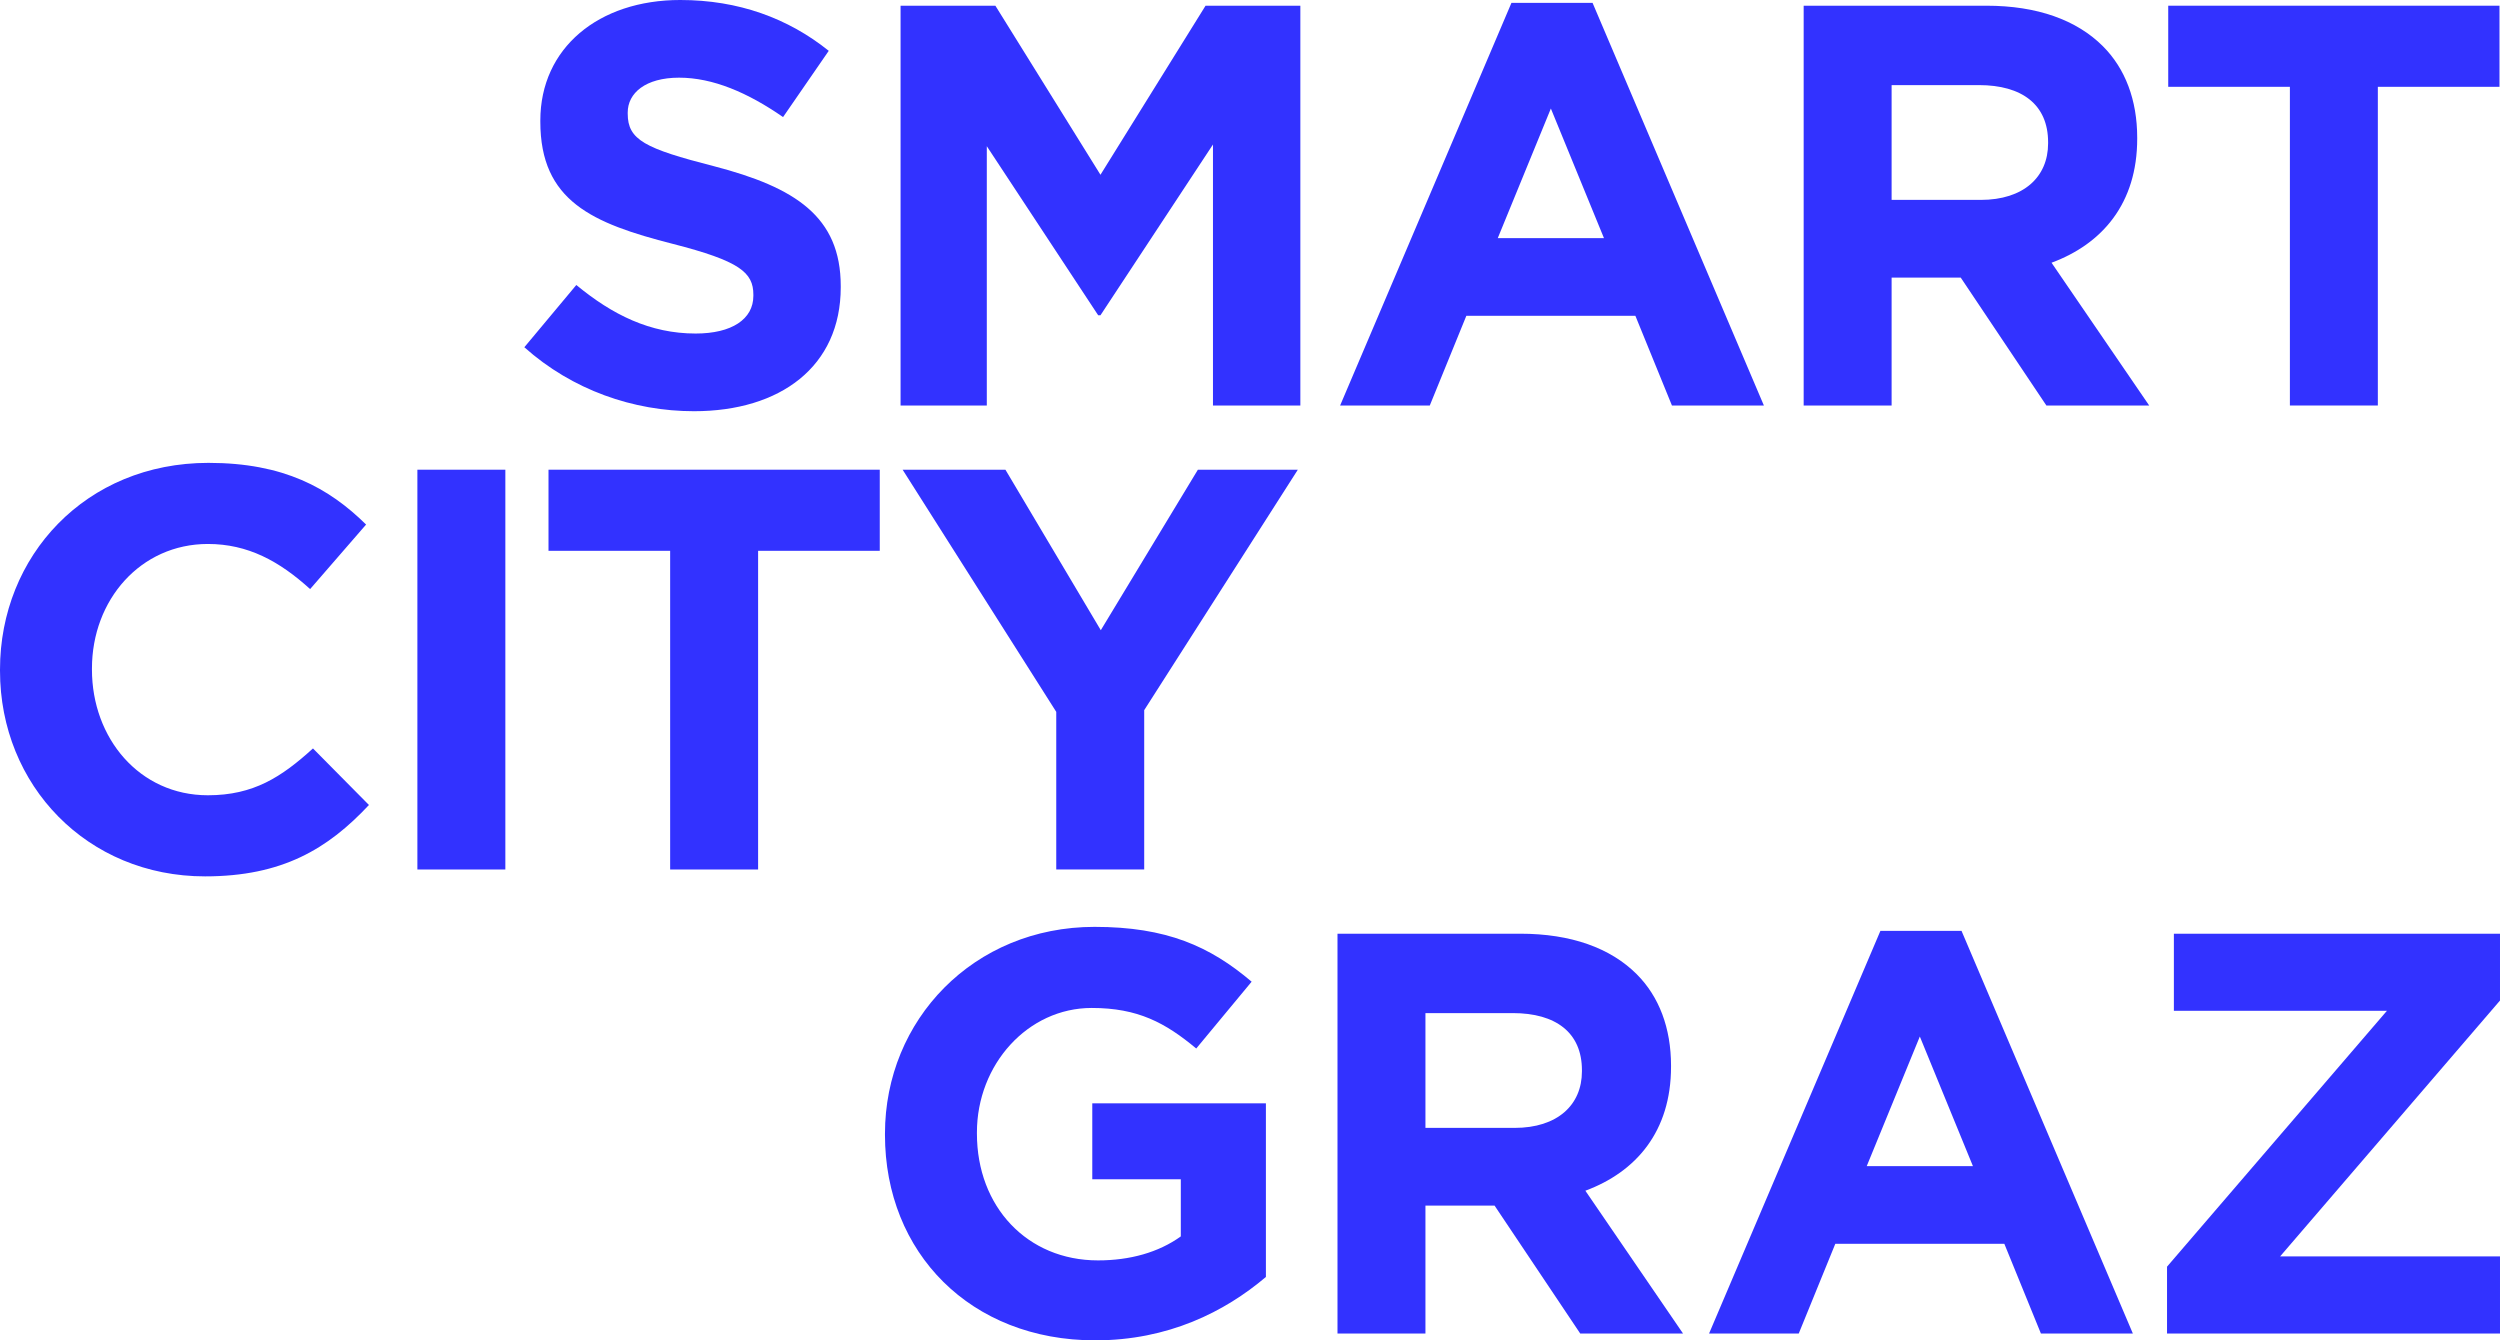
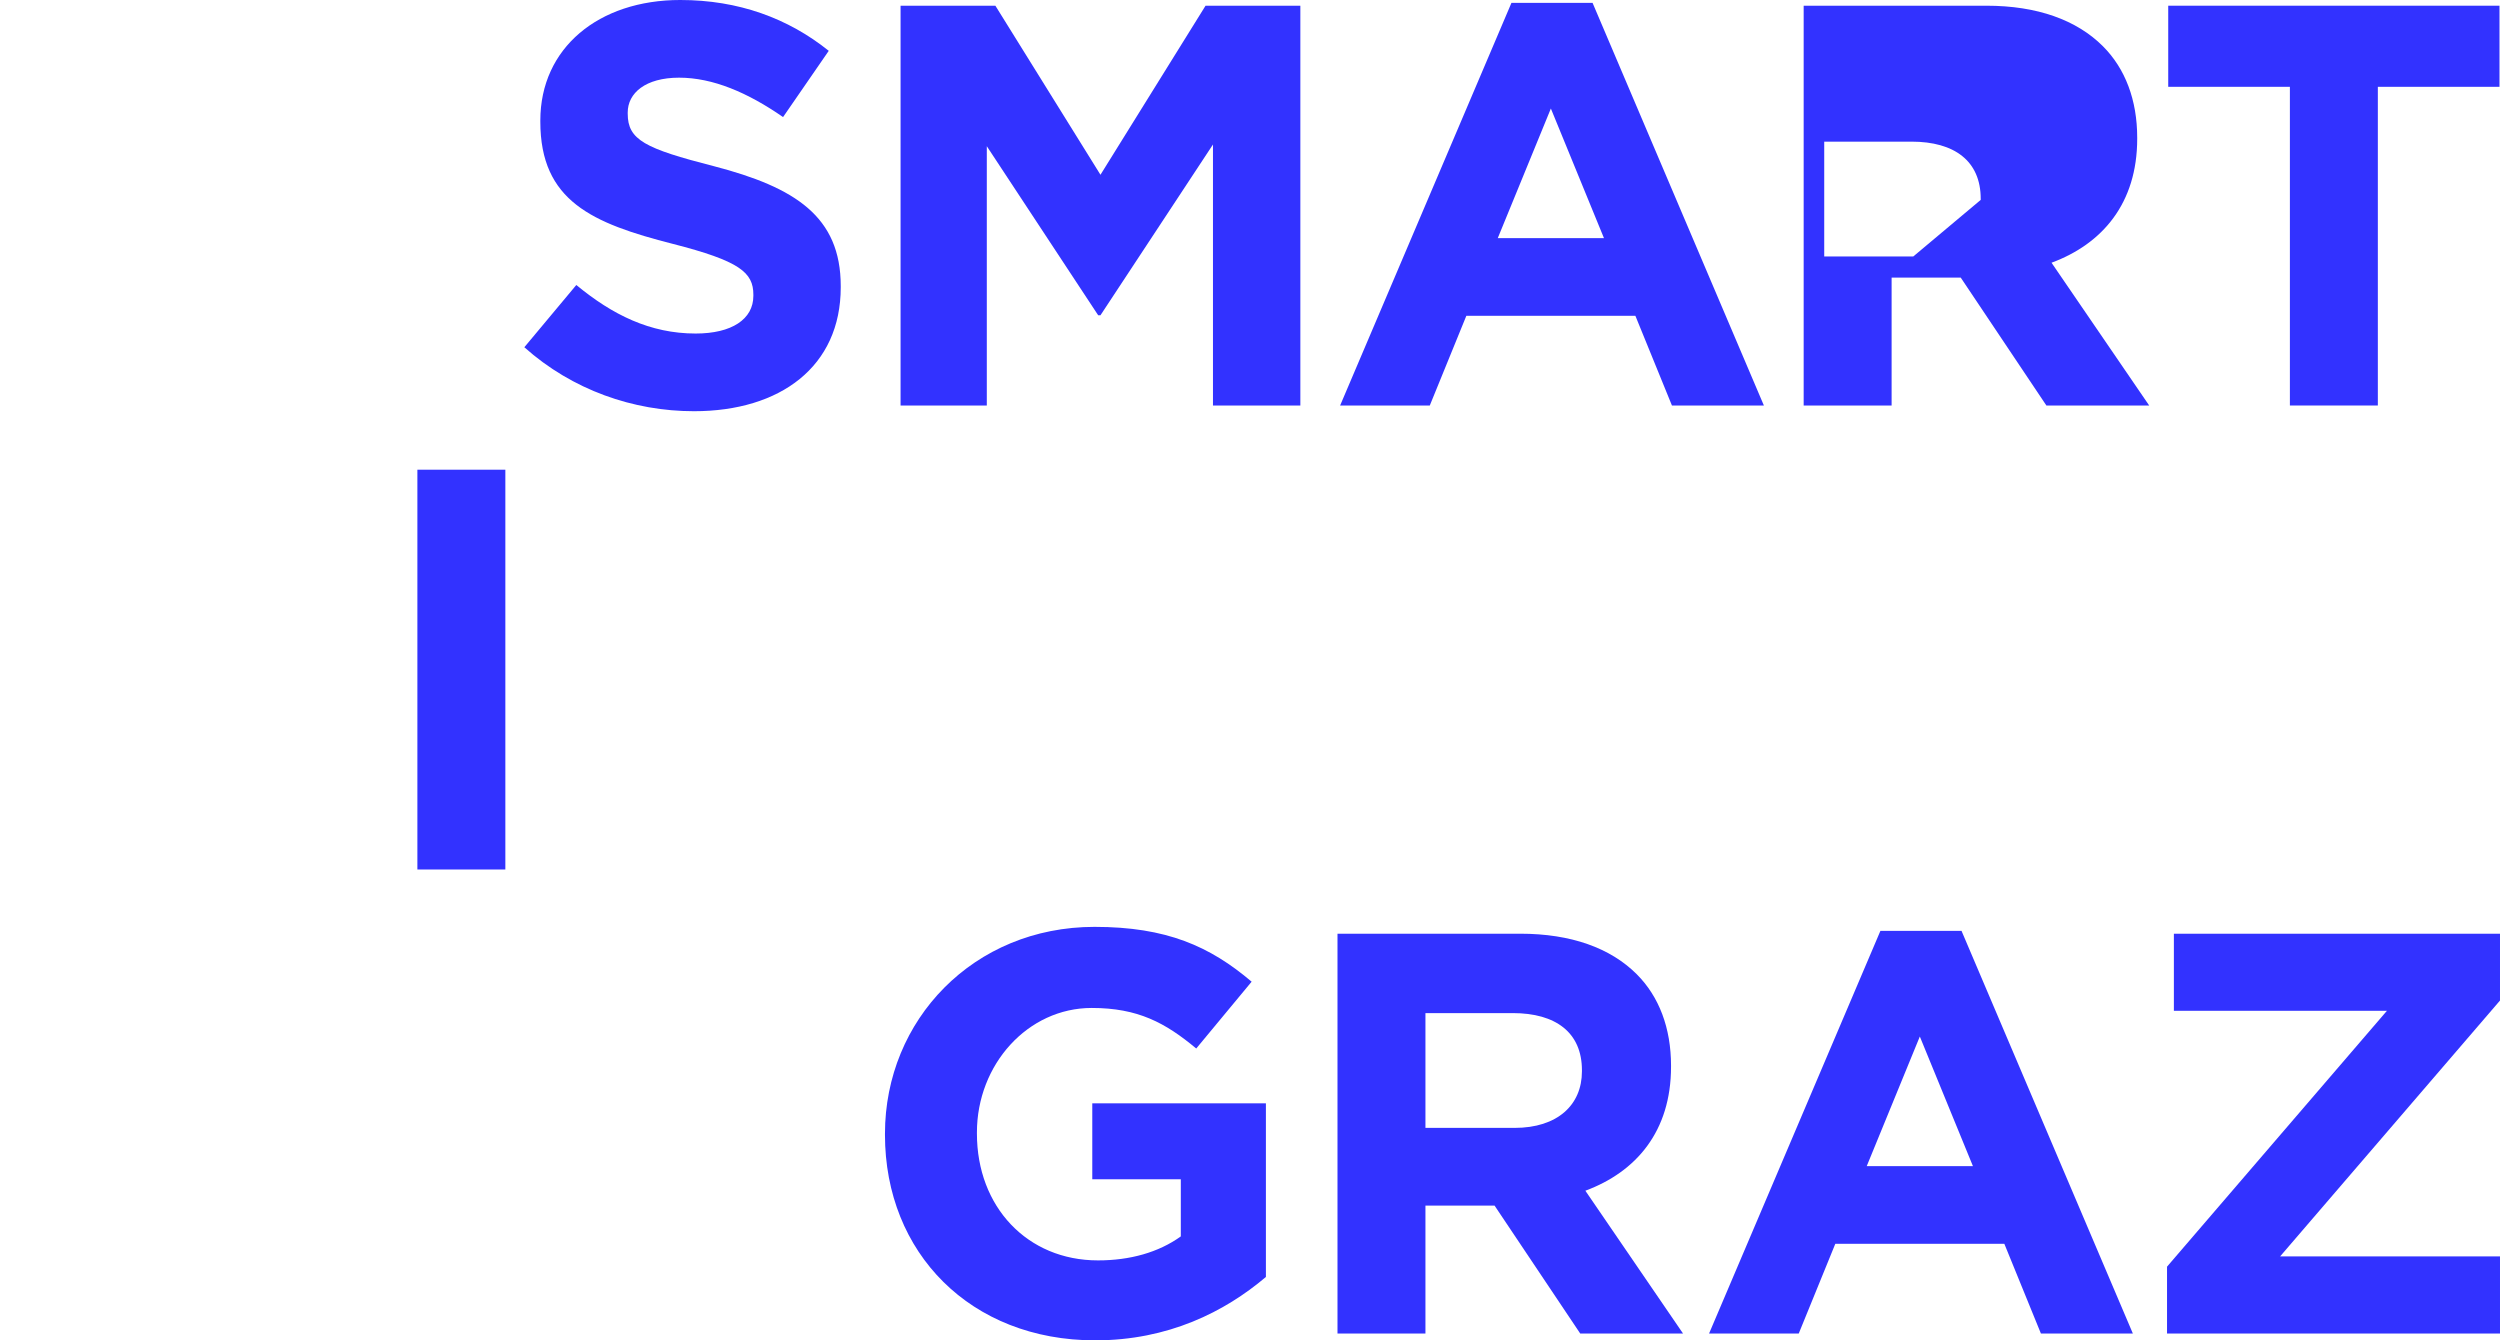
<svg xmlns="http://www.w3.org/2000/svg" id="Ebene_2" viewBox="0 0 503.323 269.852">
  <defs>
    <style>.cls-1{fill:#3232ff;stroke-width:0px;}</style>
  </defs>
  <g id="Ebene_1-2">
    <path class="cls-1" d="M105.565,69.91l10.464-12.533c7.243,5.979,14.833,9.773,24.031,9.773,7.244,0,11.614-2.872,11.614-7.588v-.229c0-4.487-2.76-6.784-16.214-10.234-16.213-4.14-26.676-8.624-26.676-24.606v-.232c0-14.603,11.729-24.262,28.172-24.262,11.727,0,21.732,3.679,29.896,10.234l-9.199,13.338c-7.13-4.945-14.144-7.934-20.927-7.934s-10.348,3.106-10.348,7.015v.229c0,5.289,3.449,7.015,17.362,10.58,16.327,4.253,25.526,10.119,25.526,24.145v.229c0,15.986-12.188,24.954-29.551,24.954-12.188,0-24.491-4.255-34.151-12.879Z" />
    <path class="cls-1" d="M181.311,1.149h19.088l21.158,34.037L242.712,1.149h19.088v80.49h-17.593V29.092l-22.651,34.381h-.461l-22.422-34.037v52.203h-17.362V1.149Z" />
    <path class="cls-1" d="M304.3.575h16.328l34.494,81.064h-18.512l-7.359-18.054h-34.035l-7.359,18.054h-18.052L304.3.575ZM322.928,47.948l-10.693-26.1-10.693,26.1h21.387Z" />
-     <path class="cls-1" d="M363.13,1.149h36.795c10.234,0,18.168,2.877,23.457,8.164,4.484,4.487,6.899,10.812,6.899,18.4v.229c0,12.992-7.014,21.158-17.248,24.952l19.662,28.746h-20.697l-17.248-25.756h-13.913v25.756h-17.707V1.149ZM398.775,40.245c8.624,0,13.568-4.599,13.568-11.382v-.232c0-7.591-5.289-11.497-13.913-11.497h-17.593v23.111h17.938Z" />
+     <path class="cls-1" d="M363.13,1.149h36.795c10.234,0,18.168,2.877,23.457,8.164,4.484,4.487,6.899,10.812,6.899,18.4v.229c0,12.992-7.014,21.158-17.248,24.952l19.662,28.746h-20.697l-17.248-25.756h-13.913v25.756h-17.707V1.149ZM398.775,40.245v-.232c0-7.591-5.289-11.497-13.913-11.497h-17.593v23.111h17.938Z" />
    <path class="cls-1" d="M461.02,17.478h-24.491V1.149h66.691v16.33h-24.492v64.161h-17.707V17.478Z" />
-     <path class="cls-1" d="M0,135.042v-.229c0-22.884,17.247-41.625,41.969-41.625,15.178,0,24.262,5.06,31.735,12.419l-11.269,12.992c-6.209-5.633-12.533-9.083-20.582-9.083-13.568,0-23.341,11.268-23.341,25.066v.232c0,13.796,9.544,25.296,23.341,25.296,9.199,0,14.834-3.682,21.158-9.429l11.268,11.385c-8.278,8.851-17.477,14.372-33,14.372-23.687,0-41.279-18.283-41.279-41.394Z" />
    <path class="cls-1" d="M84.032,94.565h17.709v80.49h-17.709v-80.49Z" />
-     <path class="cls-1" d="M134.921,110.895h-24.491v-16.33h66.691v16.33h-24.492v64.161h-17.707v-64.161Z" />
-     <path class="cls-1" d="M212.655,143.32l-30.931-48.755h20.697l19.202,32.313,19.547-32.313h20.123l-30.931,48.411v32.079h-17.707v-31.735Z" />
    <path class="cls-1" d="M178.171,228.459v-.229c0-22.884,17.822-41.625,42.198-41.625,14.489,0,23.227,3.909,31.621,11.038l-11.153,13.452c-6.209-5.174-11.729-8.164-21.042-8.164-12.878,0-23.112,11.385-23.112,25.066v.232c0,14.718,10.118,25.525,24.376,25.525,6.44,0,12.188-1.609,16.672-4.828v-11.499h-17.822v-15.293h34.955v34.956c-8.278,7.013-19.662,12.762-34.38,12.762-25.068,0-42.314-17.593-42.314-41.394Z" />
    <path class="cls-1" d="M269.276,187.982h36.795c10.234,0,18.168,2.877,23.457,8.164,4.484,4.487,6.899,10.812,6.899,18.4v.229c0,12.992-7.014,21.158-17.248,24.952l19.662,28.746h-20.697l-17.248-25.756h-13.913v25.756h-17.707v-80.49ZM304.921,227.078c8.624,0,13.568-4.599,13.568-11.382v-.232c0-7.591-5.289-11.497-13.913-11.497h-17.593v23.111h17.938Z" />
    <path class="cls-1" d="M378.583,187.409h16.328l34.494,81.064h-18.512l-7.359-18.054h-34.035l-7.359,18.054h-18.054l34.496-81.064ZM397.211,234.781l-10.693-26.1-10.693,26.1h21.387Z" />
    <path class="cls-1" d="M436.287,255.017l44.269-51.513h-42.89v-15.523h65.657v13.455l-44.269,51.513h44.269v15.523h-67.036v-13.455Z" />
  </g>
</svg>